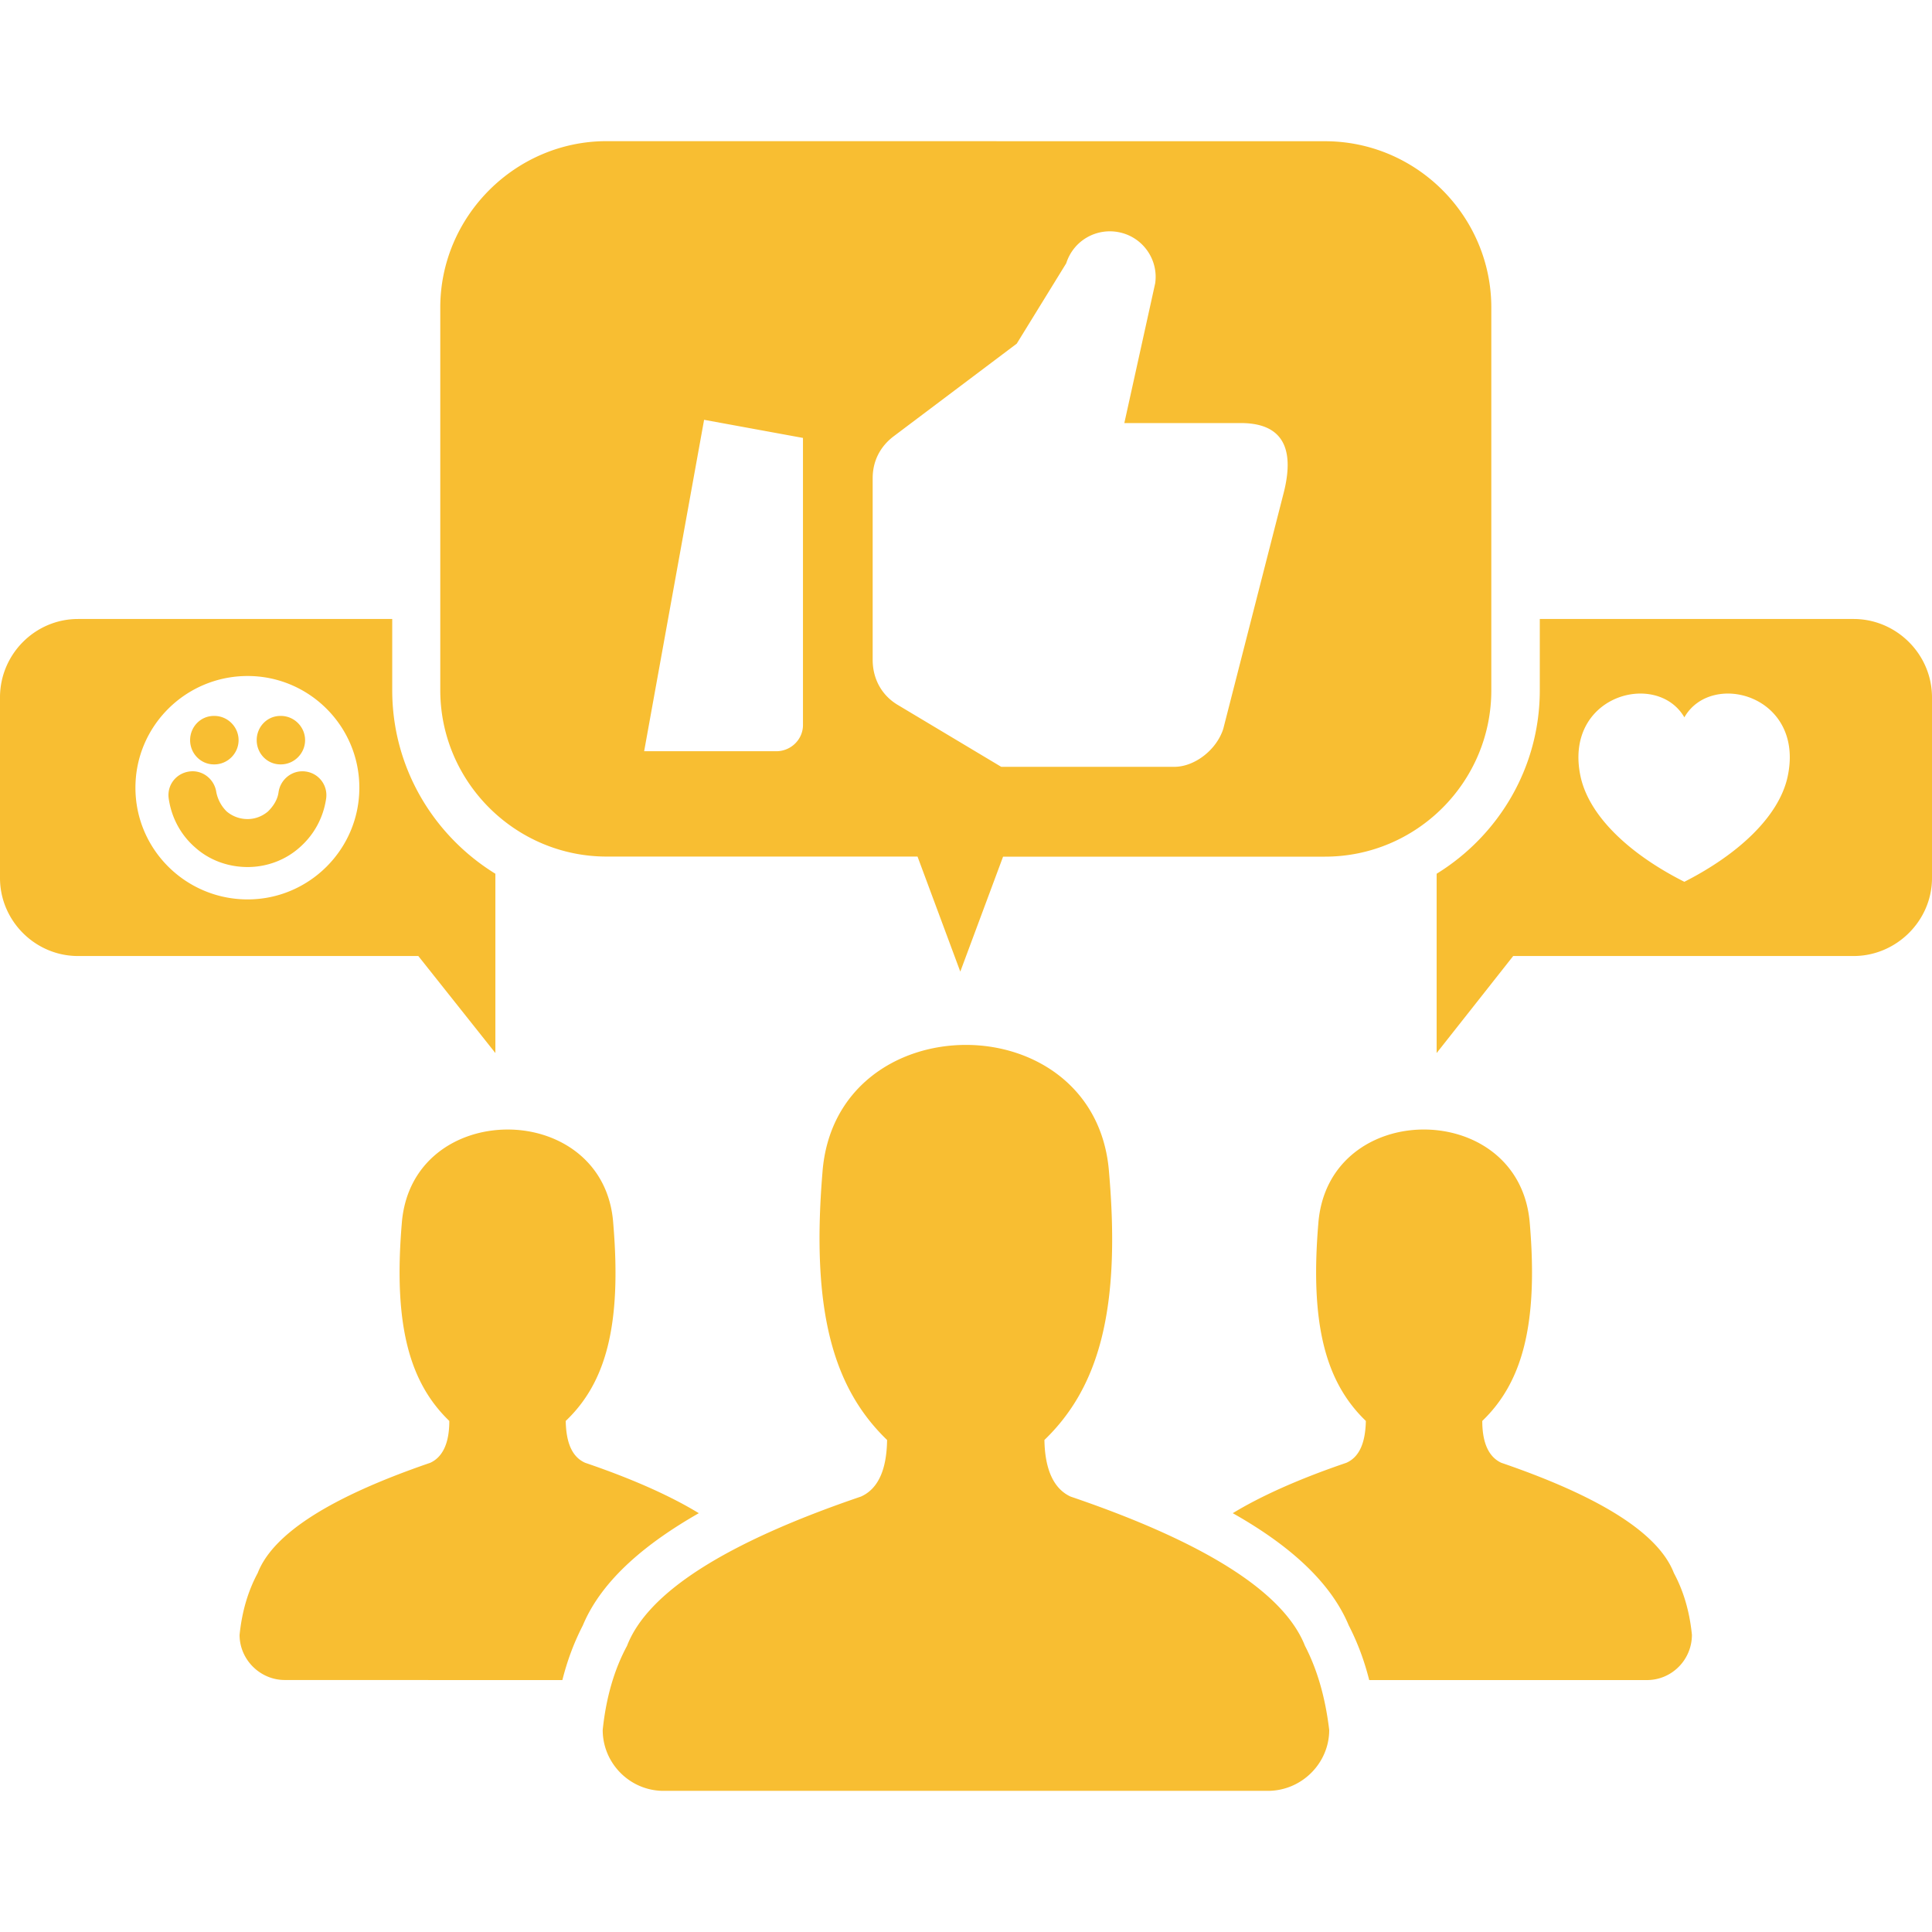
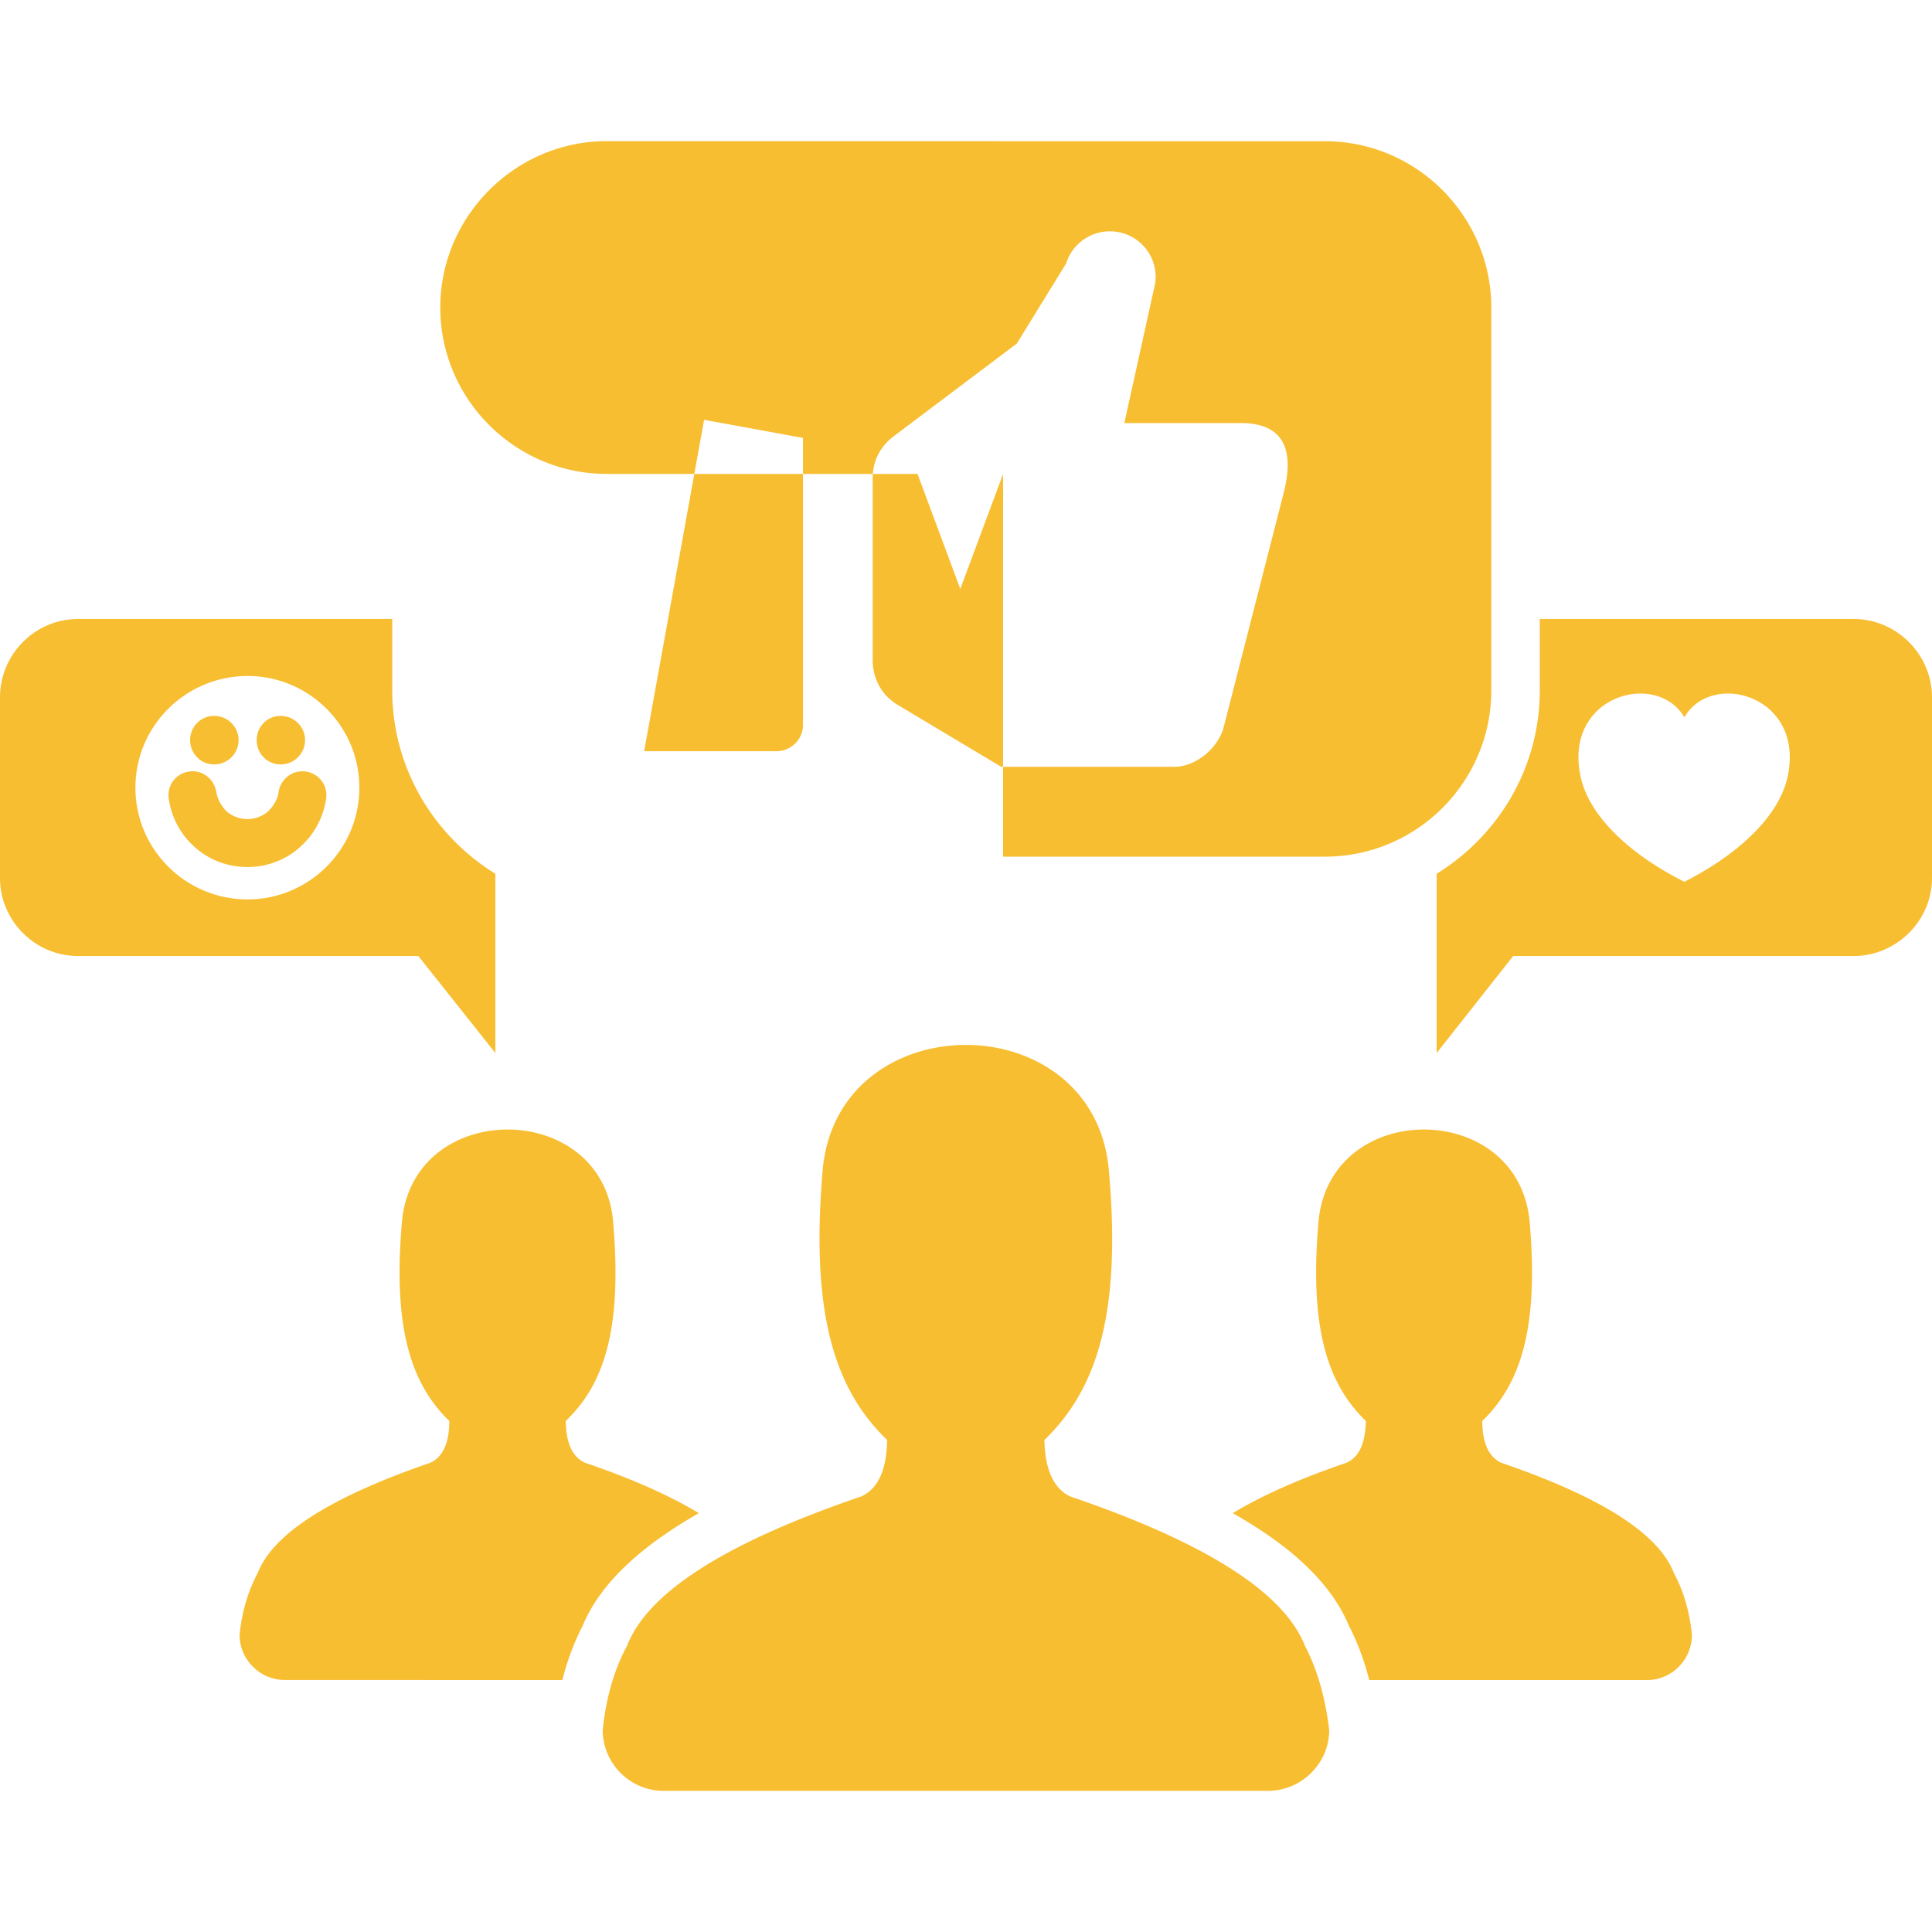
<svg xmlns="http://www.w3.org/2000/svg" viewBox="0 0 300 300">
-   <path d="M108.512 234.968c-4.349-2.657-10.261-5.313-17.645-7.826-1.992-.885-2.956-3.021-3.021-6.498 6.199-5.899 8.712-14.767 7.383-30.628-.664-9.741-8.555-14.624-16.382-14.624-7.904 0-15.731 4.87-16.46 14.624-1.328 15.874 1.263 24.729 7.383 30.628 0 3.477-1.042 5.612-2.956 6.498-15.496 5.313-24.429 11.004-26.799 17.124-1.471 2.735-2.435 5.899-2.813 9.597 0 3.828 3.177 7.006 7.019 7.006l43.104.013c.742-2.956 1.771-5.756 3.177-8.49 3.021-7.24 10.118-12.918 18.009-17.424h0zm47.245-101.948h49.978c14.246 0 25.836-11.59 25.836-25.836V47.766c0-14.181-11.59-25.836-25.836-25.836l-111.533-.013c-14.181 0-25.836 11.668-25.836 25.836v59.418c0 14.246 11.655 25.836 25.836 25.836h48.271l6.641 17.866 6.643-17.853zm-46.425-67.833L124.685 68v44.587c0 2.214-1.849 4.063-4.141 4.063h-20.522l9.31-51.463zm46.138 53.885h26.877c3.177 0 6.576-2.656 7.605-5.912l9.298-36.32c1.471-5.534 1.185-11.147-6.576-11.147h-18.088l4.792-21.708c.521-3.62-1.849-7.084-5.469-7.891s-7.227 1.25-8.347 4.792l-7.683 12.475-19.116 14.389c-2.149 1.628-3.255 3.92-3.255 6.498v28.205c0 2.956 1.406 5.534 3.92 7.019l16.043 9.599zM12.111 96.114h48.794v11.069c0 12.032 6.42 22.58 16.017 28.492v27.841L64.955 148.45H12.11C5.469 148.45 0 142.981 0 136.34v-28.049c0-6.719 5.469-12.175 12.11-12.175h0zm31.435 22.58c-2.07 0-3.685-1.706-3.685-3.763 0-2.07 1.615-3.763 3.685-3.763h.065c2.07 0 3.763 1.706 3.763 3.763s-1.693 3.763-3.763 3.763h-.065zm-10.327 0c-2.07 0-3.698-1.706-3.698-3.763 0-2.07 1.628-3.763 3.698-3.763h.065c2.07 0 3.763 1.706 3.763 3.763s-1.693 3.763-3.763 3.763h-.065zm10.04 4.284c.3-1.992 2.149-3.464 4.206-3.177a3.7 3.7 0 0 1 3.177 4.206c-.443 3.021-1.927 5.677-4.141 7.605-2.149 1.914-5.026 3.021-8.048 3.021-3.099 0-5.99-1.107-8.126-3.021-2.214-1.914-3.685-4.571-4.128-7.605-.3-2.057 1.107-3.907 3.177-4.206s3.907 1.185 4.206 3.177a5.75 5.75 0 0 0 1.615 3.021 4.99 4.99 0 0 0 3.255 1.185c1.185 0 2.292-.443 3.164-1.185.82-.807 1.498-1.836 1.641-3.021h0zm-4.805-18.009c9.519 0 17.345 7.748 17.345 17.345s-7.826 17.345-17.345 17.345c-9.597 0-17.424-7.748-17.424-17.345s7.826-17.345 17.424-17.345zm249.372-8.855h-48.728v11.069c0 12.032-6.42 22.58-16.017 28.492v27.841l11.889-15.066h52.855c6.641 0 12.175-5.469 12.175-12.11v-28.049c0-6.719-5.534-12.175-12.175-12.175h.001zm-26.279 15.275c-4.284-7.383-18.895-3.399-16.095 9.298 1.406 6.199 7.748 12.032 16.095 16.238 8.269-4.206 14.624-10.04 16.017-16.238 2.8-12.696-11.811-16.681-16.017-9.298zm-55.148 157.24c-.599-5.026-1.849-9.376-3.763-13.061-3.255-8.269-15.353-16.017-36.396-23.179-2.578-1.185-3.985-4.128-4.063-8.79 8.347-8.048 11.889-20.002 10.04-41.487-.964-13.217-11.59-19.858-22.216-19.858-10.704 0-21.33 6.641-22.294 19.858-1.771 21.486 1.693 33.44 10.04 41.487-.065 4.649-1.406 7.605-4.063 8.79-21.043 7.162-33.141 14.91-36.32 23.179-1.992 3.685-3.255 8.048-3.776 13.061 0 5.17 4.219 9.454 9.454 9.454h93.825c5.248 0 9.532-4.284 9.532-9.454h0zm56.322-14.767c-.365-3.685-1.328-6.863-2.8-9.597-2.37-6.133-11.303-11.811-26.799-17.124-1.914-.885-2.956-3.021-2.956-6.498 6.133-5.899 8.712-14.767 7.383-30.628-.742-9.741-8.568-14.624-16.46-14.624-7.826 0-15.652 4.87-16.382 14.624-1.328 15.874 1.25 24.729 7.383 30.628-.078 3.477-1.042 5.612-3.021 6.498-7.383 2.513-13.282 5.17-17.645 7.826 7.982 4.506 14.988 10.183 18.009 17.424 1.406 2.735 2.435 5.534 3.177 8.49h43.117c3.894 0 6.993-3.177 6.993-7.019h0z" fill="#f8be32" fill-rule="evenodd" />
+   <path d="M108.512 234.968c-4.349-2.657-10.261-5.313-17.645-7.826-1.992-.885-2.956-3.021-3.021-6.498 6.199-5.899 8.712-14.767 7.383-30.628-.664-9.741-8.555-14.624-16.382-14.624-7.904 0-15.731 4.87-16.46 14.624-1.328 15.874 1.263 24.729 7.383 30.628 0 3.477-1.042 5.612-2.956 6.498-15.496 5.313-24.429 11.004-26.799 17.124-1.471 2.735-2.435 5.899-2.813 9.597 0 3.828 3.177 7.006 7.019 7.006l43.104.013c.742-2.956 1.771-5.756 3.177-8.49 3.021-7.24 10.118-12.918 18.009-17.424h0zm47.245-101.948h49.978c14.246 0 25.836-11.59 25.836-25.836V47.766c0-14.181-11.59-25.836-25.836-25.836l-111.533-.013c-14.181 0-25.836 11.668-25.836 25.836c0 14.246 11.655 25.836 25.836 25.836h48.271l6.641 17.866 6.643-17.853zm-46.425-67.833L124.685 68v44.587c0 2.214-1.849 4.063-4.141 4.063h-20.522l9.31-51.463zm46.138 53.885h26.877c3.177 0 6.576-2.656 7.605-5.912l9.298-36.32c1.471-5.534 1.185-11.147-6.576-11.147h-18.088l4.792-21.708c.521-3.62-1.849-7.084-5.469-7.891s-7.227 1.25-8.347 4.792l-7.683 12.475-19.116 14.389c-2.149 1.628-3.255 3.92-3.255 6.498v28.205c0 2.956 1.406 5.534 3.92 7.019l16.043 9.599zM12.111 96.114h48.794v11.069c0 12.032 6.42 22.58 16.017 28.492v27.841L64.955 148.45H12.11C5.469 148.45 0 142.981 0 136.34v-28.049c0-6.719 5.469-12.175 12.11-12.175h0zm31.435 22.58c-2.07 0-3.685-1.706-3.685-3.763 0-2.07 1.615-3.763 3.685-3.763h.065c2.07 0 3.763 1.706 3.763 3.763s-1.693 3.763-3.763 3.763h-.065zm-10.327 0c-2.07 0-3.698-1.706-3.698-3.763 0-2.07 1.628-3.763 3.698-3.763h.065c2.07 0 3.763 1.706 3.763 3.763s-1.693 3.763-3.763 3.763h-.065zm10.04 4.284c.3-1.992 2.149-3.464 4.206-3.177a3.7 3.7 0 0 1 3.177 4.206c-.443 3.021-1.927 5.677-4.141 7.605-2.149 1.914-5.026 3.021-8.048 3.021-3.099 0-5.99-1.107-8.126-3.021-2.214-1.914-3.685-4.571-4.128-7.605-.3-2.057 1.107-3.907 3.177-4.206s3.907 1.185 4.206 3.177a5.75 5.75 0 0 0 1.615 3.021 4.99 4.99 0 0 0 3.255 1.185c1.185 0 2.292-.443 3.164-1.185.82-.807 1.498-1.836 1.641-3.021h0zm-4.805-18.009c9.519 0 17.345 7.748 17.345 17.345s-7.826 17.345-17.345 17.345c-9.597 0-17.424-7.748-17.424-17.345s7.826-17.345 17.424-17.345zm249.372-8.855h-48.728v11.069c0 12.032-6.42 22.58-16.017 28.492v27.841l11.889-15.066h52.855c6.641 0 12.175-5.469 12.175-12.11v-28.049c0-6.719-5.534-12.175-12.175-12.175h.001zm-26.279 15.275c-4.284-7.383-18.895-3.399-16.095 9.298 1.406 6.199 7.748 12.032 16.095 16.238 8.269-4.206 14.624-10.04 16.017-16.238 2.8-12.696-11.811-16.681-16.017-9.298zm-55.148 157.24c-.599-5.026-1.849-9.376-3.763-13.061-3.255-8.269-15.353-16.017-36.396-23.179-2.578-1.185-3.985-4.128-4.063-8.79 8.347-8.048 11.889-20.002 10.04-41.487-.964-13.217-11.59-19.858-22.216-19.858-10.704 0-21.33 6.641-22.294 19.858-1.771 21.486 1.693 33.44 10.04 41.487-.065 4.649-1.406 7.605-4.063 8.79-21.043 7.162-33.141 14.91-36.32 23.179-1.992 3.685-3.255 8.048-3.776 13.061 0 5.17 4.219 9.454 9.454 9.454h93.825c5.248 0 9.532-4.284 9.532-9.454h0zm56.322-14.767c-.365-3.685-1.328-6.863-2.8-9.597-2.37-6.133-11.303-11.811-26.799-17.124-1.914-.885-2.956-3.021-2.956-6.498 6.133-5.899 8.712-14.767 7.383-30.628-.742-9.741-8.568-14.624-16.46-14.624-7.826 0-15.652 4.87-16.382 14.624-1.328 15.874 1.25 24.729 7.383 30.628-.078 3.477-1.042 5.612-3.021 6.498-7.383 2.513-13.282 5.17-17.645 7.826 7.982 4.506 14.988 10.183 18.009 17.424 1.406 2.735 2.435 5.534 3.177 8.49h43.117c3.894 0 6.993-3.177 6.993-7.019h0z" fill="#f8be32" fill-rule="evenodd" />
</svg>